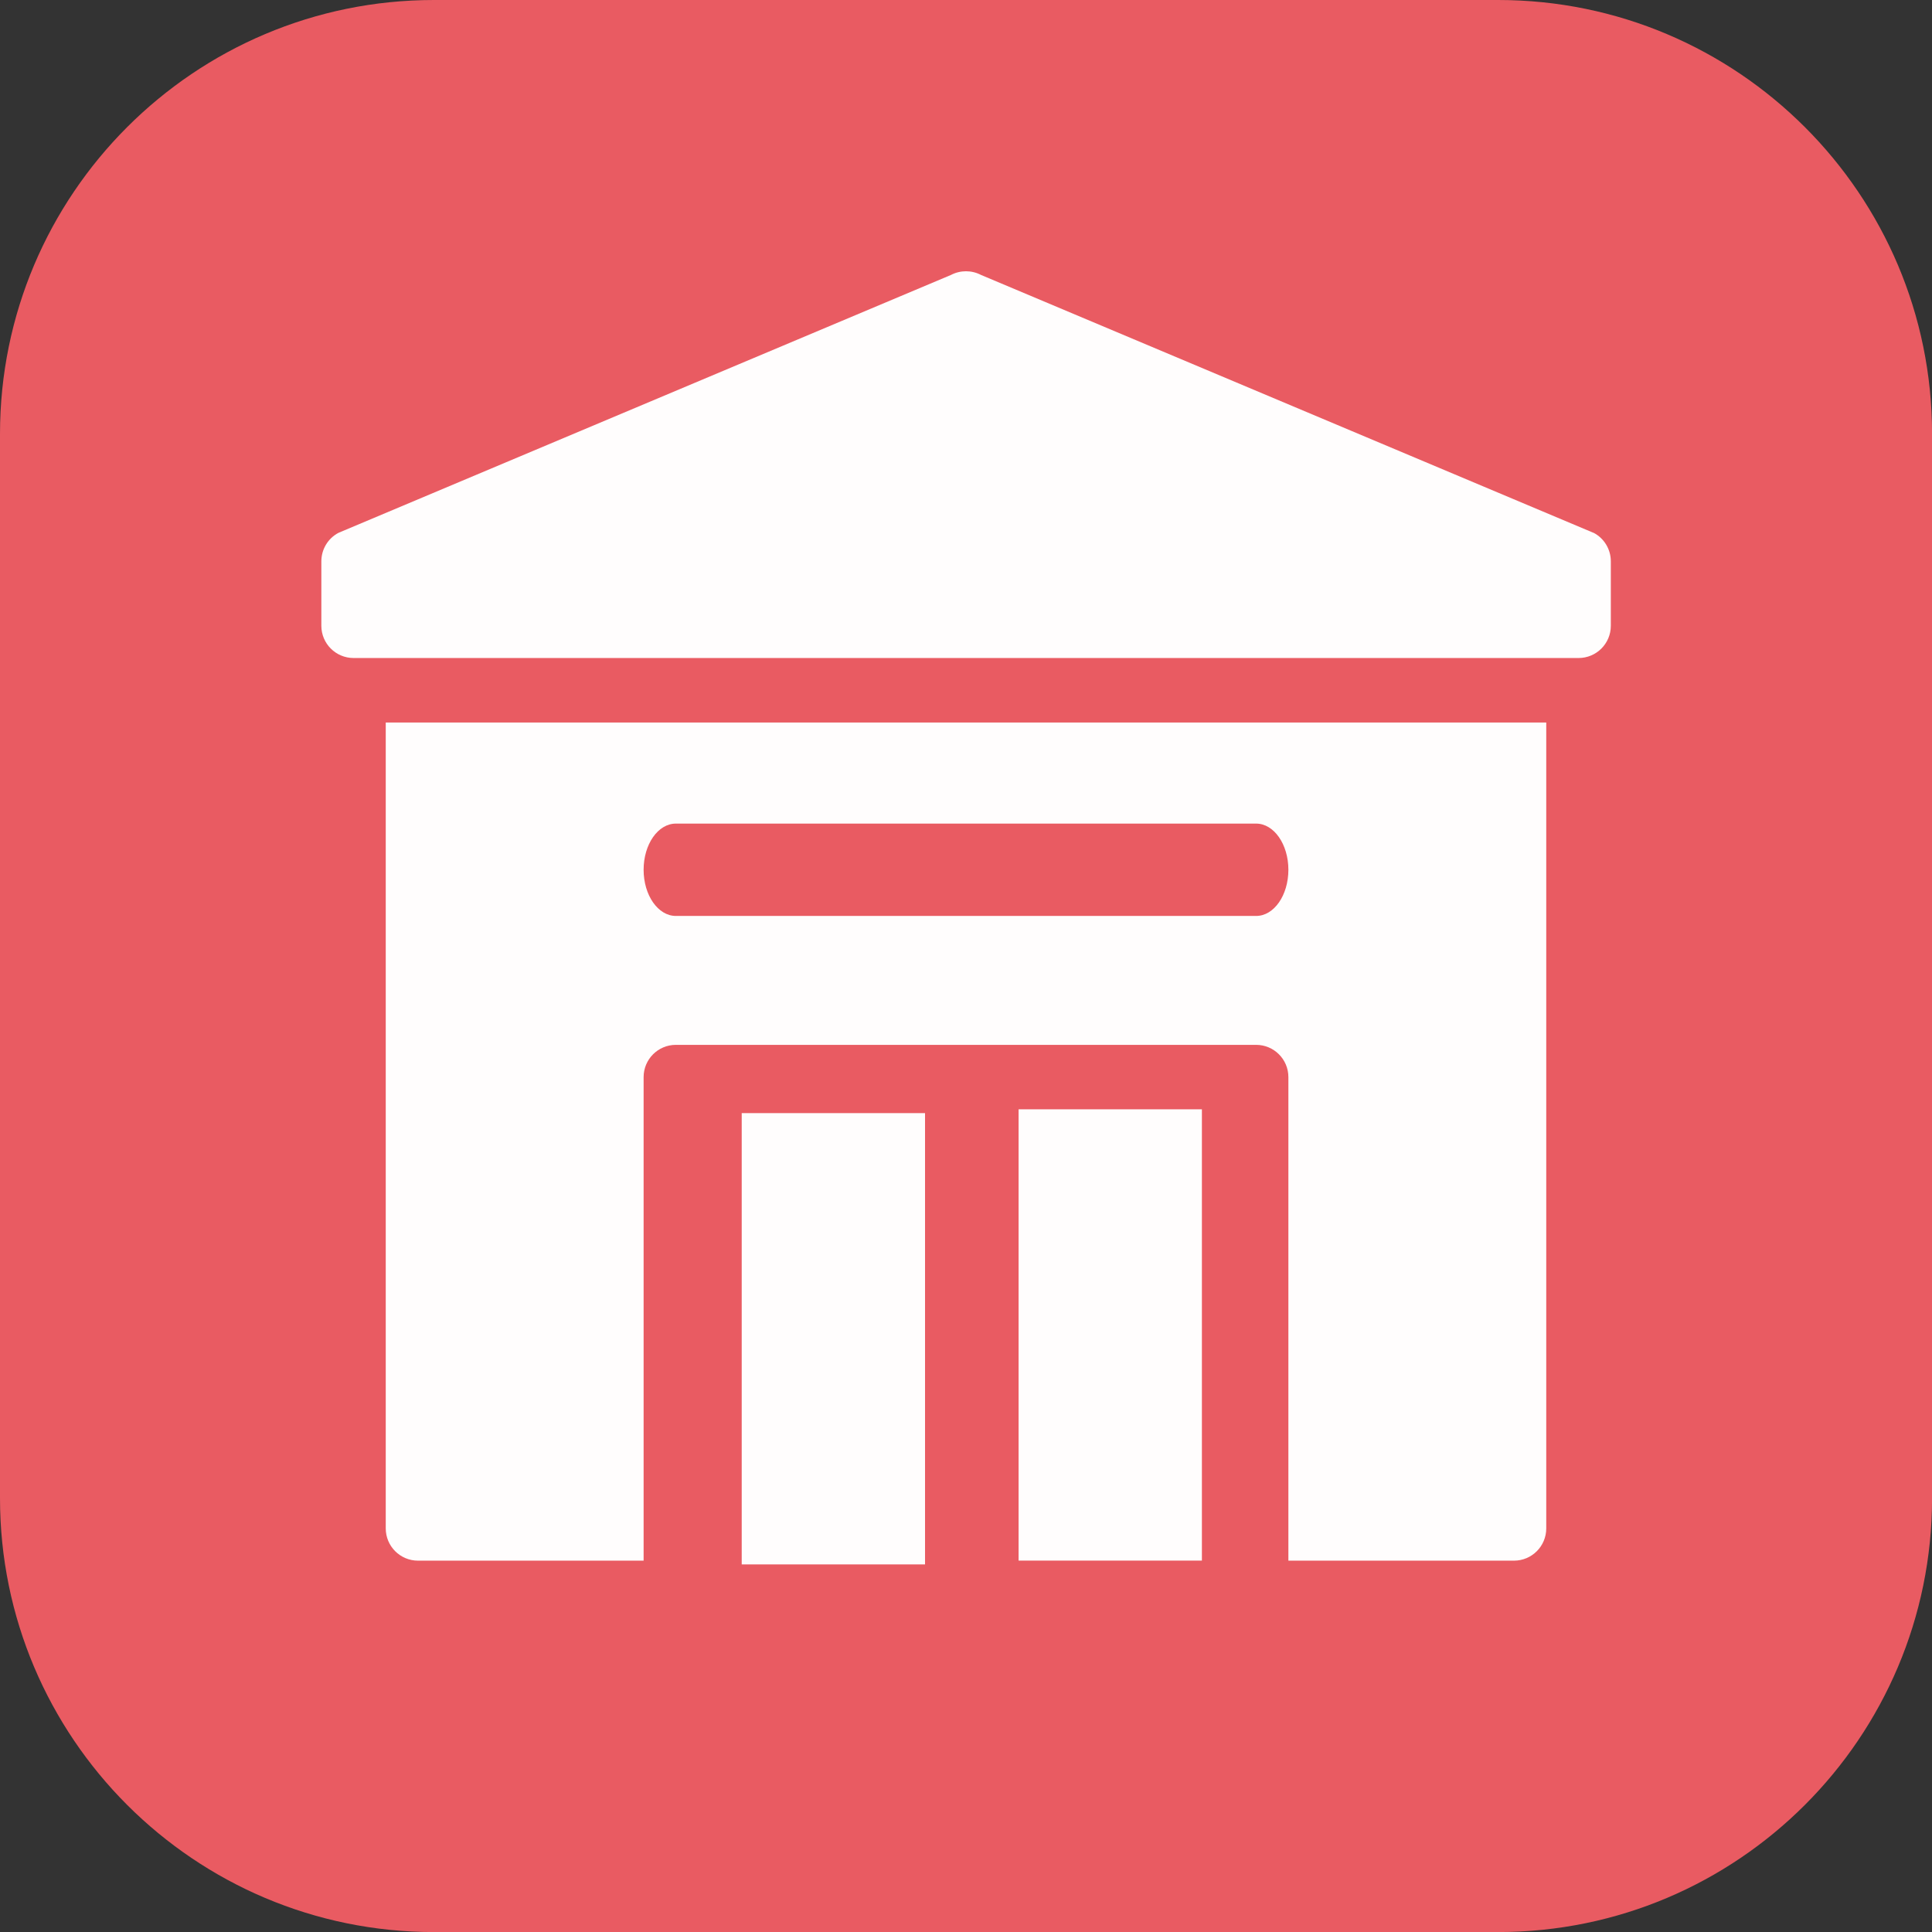
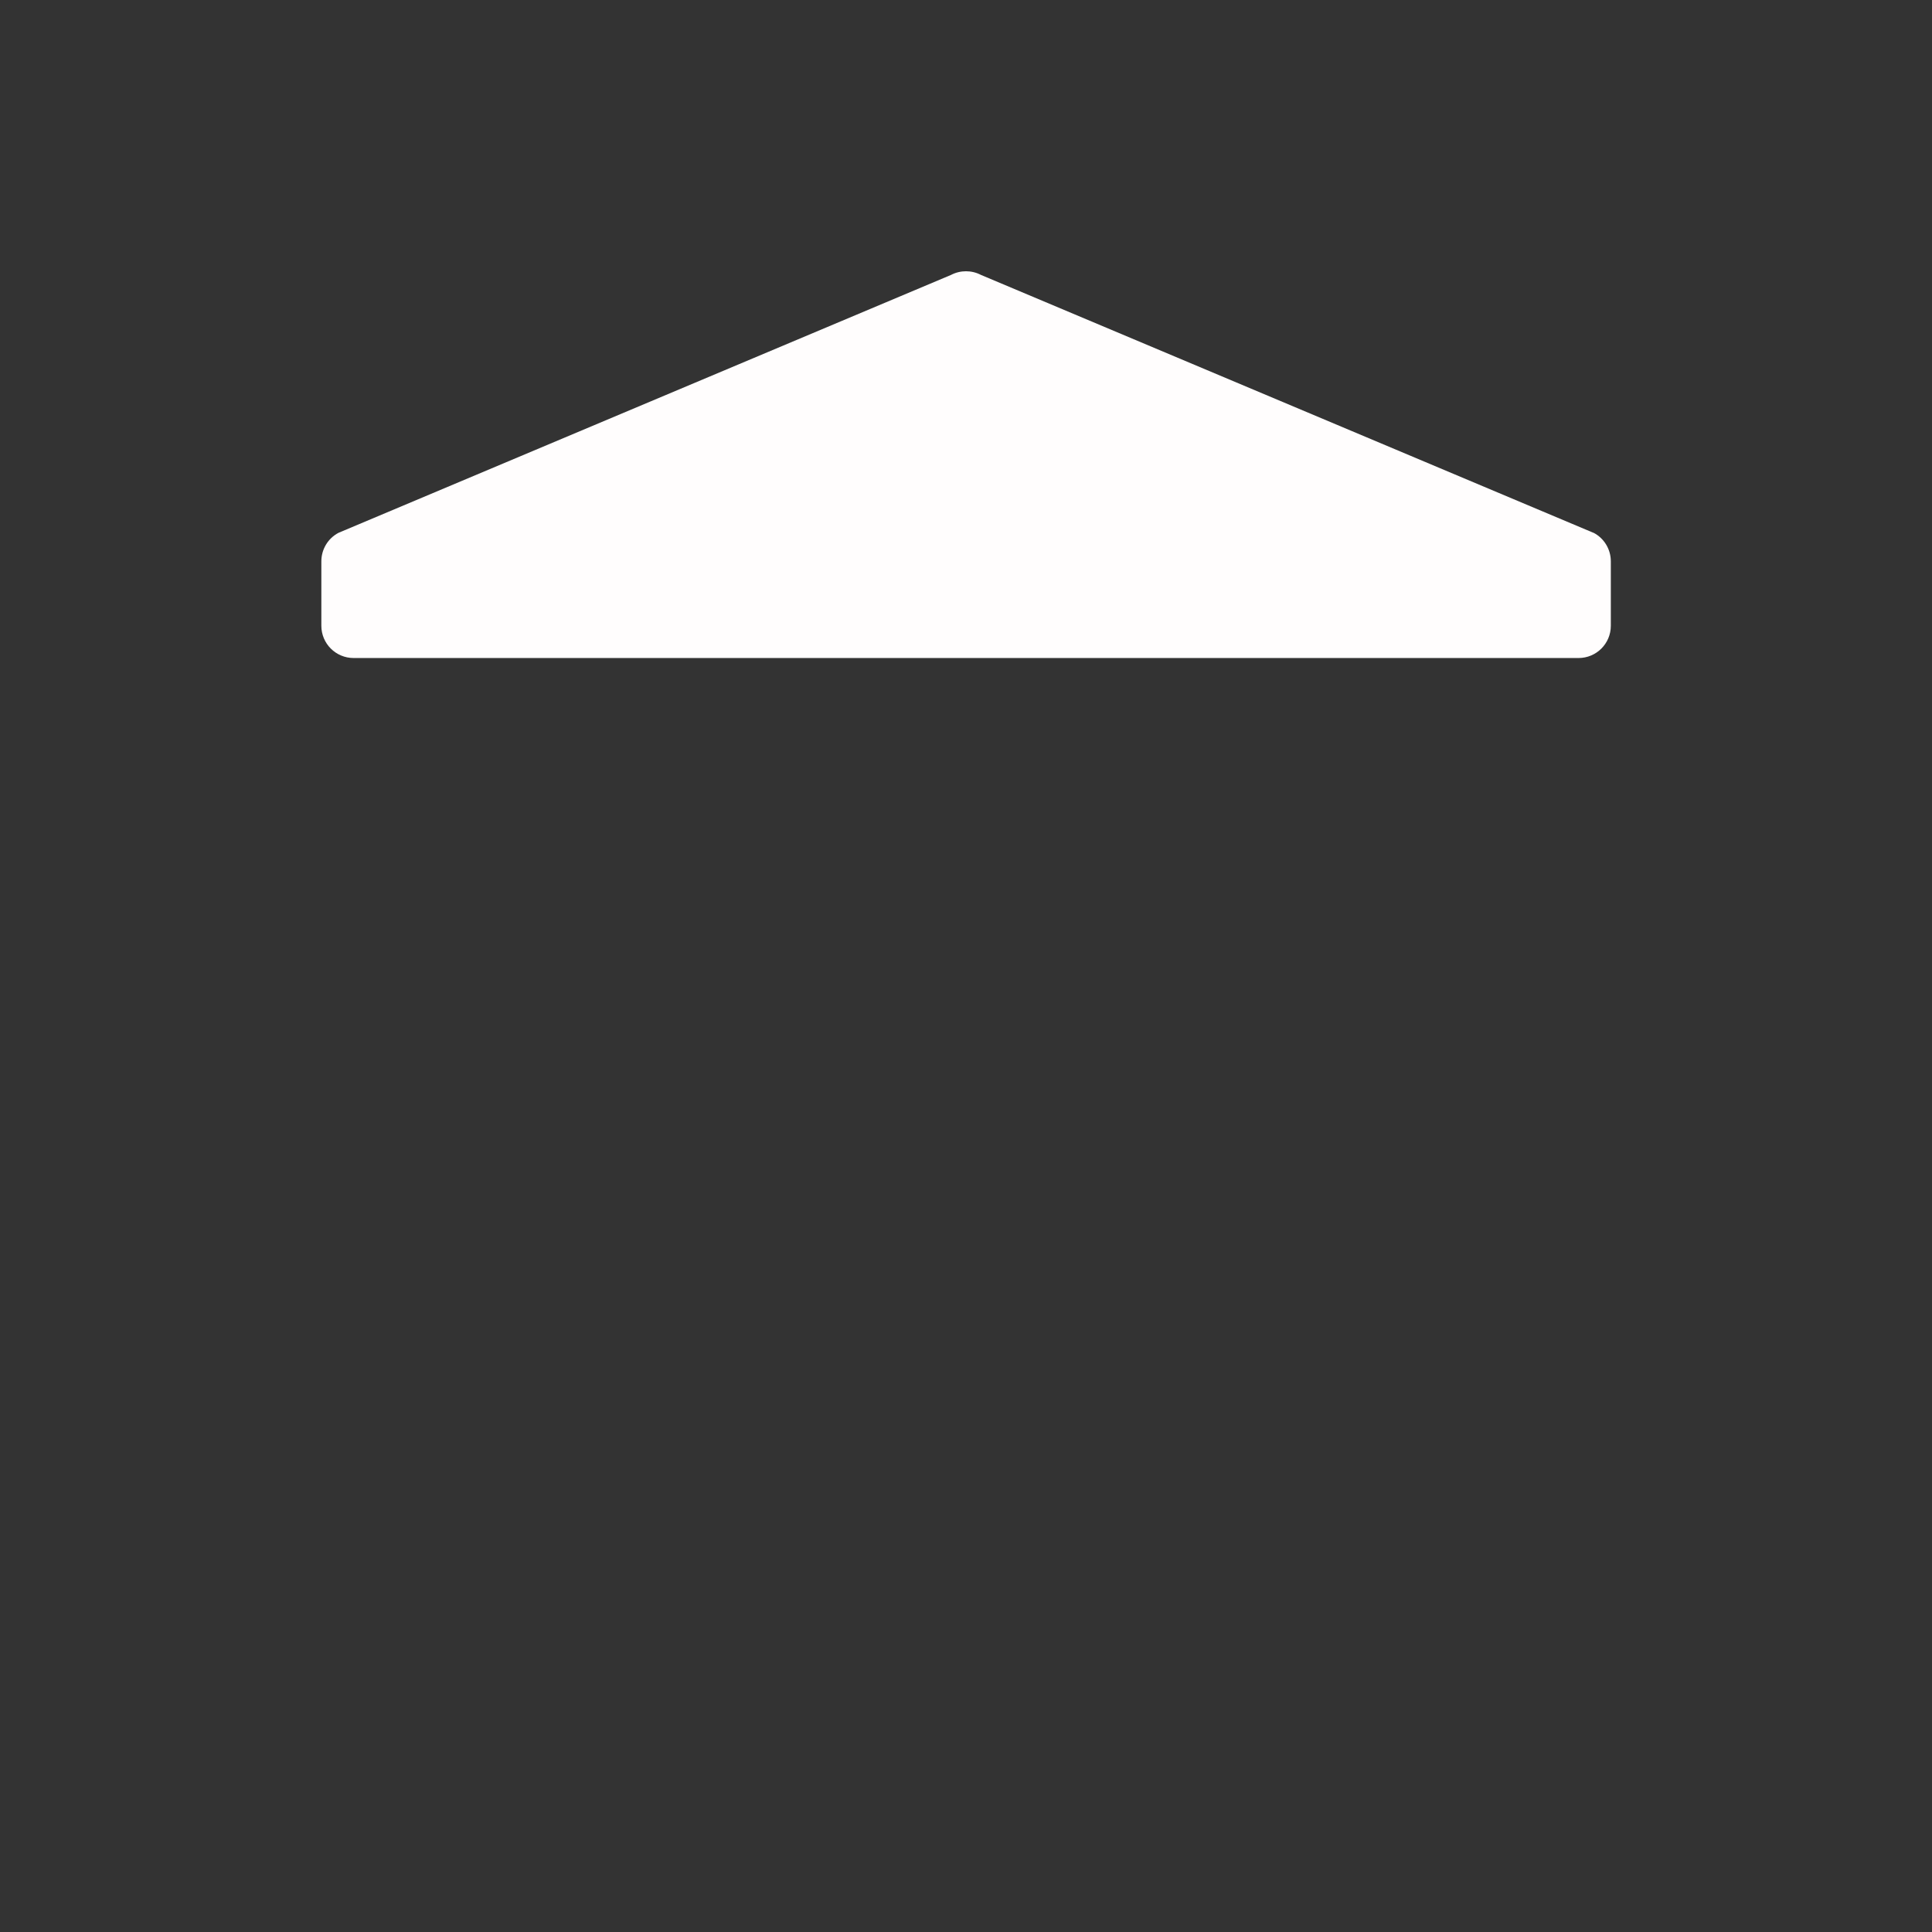
<svg xmlns="http://www.w3.org/2000/svg" id="Layer_2" viewBox="0 0 31.924 31.924">
  <rect x="0" y="0" width="31.924" height="31.924" fill="#333333" stroke="none" />
  <g id="Layer_2-2">
    <g id="a">
-       <path d="m7.17,0h17.585c3.957,0,7.17,3.212,7.17,7.17v17.585c0,3.957-3.212,7.17-7.17,7.17H7.17c-3.957,0-7.17-3.212-7.17-7.17V7.17C0,3.212,3.212,0,7.17,0Z" fill="#e95b62" stroke-width="0" />
-     </g>
+       </g>
    <path d="m26.33,8.804l-10.12-4.261c-.155-.081-.341-.081-.496,0l-10.12,4.261c-.175.091-.284.274-.284.471v1.065c0,.294.238.533.533.533h20.241c.294,0,.533-.238.533-.533v-1.065c0-.198-.11-.38-.284-.471Z" fill="#fffdfd" stroke-width="0" />
-     <rect x="16.831" y="18.33" width="3.029" height="7.457" fill="#fffdfd" stroke-width="0" />
-     <rect x="12.256" y="18.393" width="3.029" height="7.457" fill="#fffdfd" stroke-width="0" />
-     <path d="m6.374,25.255c0,.294.238.533.533.533h3.728v-7.99c0-.294.238-.533.533-.533h9.588c.294,0,.533.238.533.533v7.99h3.728c.294,0,.533-.238.533-.533v-13.316H6.374v13.316Zm4.794-11.646h9.588c.294,0,.533.341.533.763s-.238.763-.533.763h-9.588c-.294,0-.533-.341-.533-.763s.238-.763.533-.763Z" fill="#fffdfd" stroke-width="0" />
  </g>
</svg>